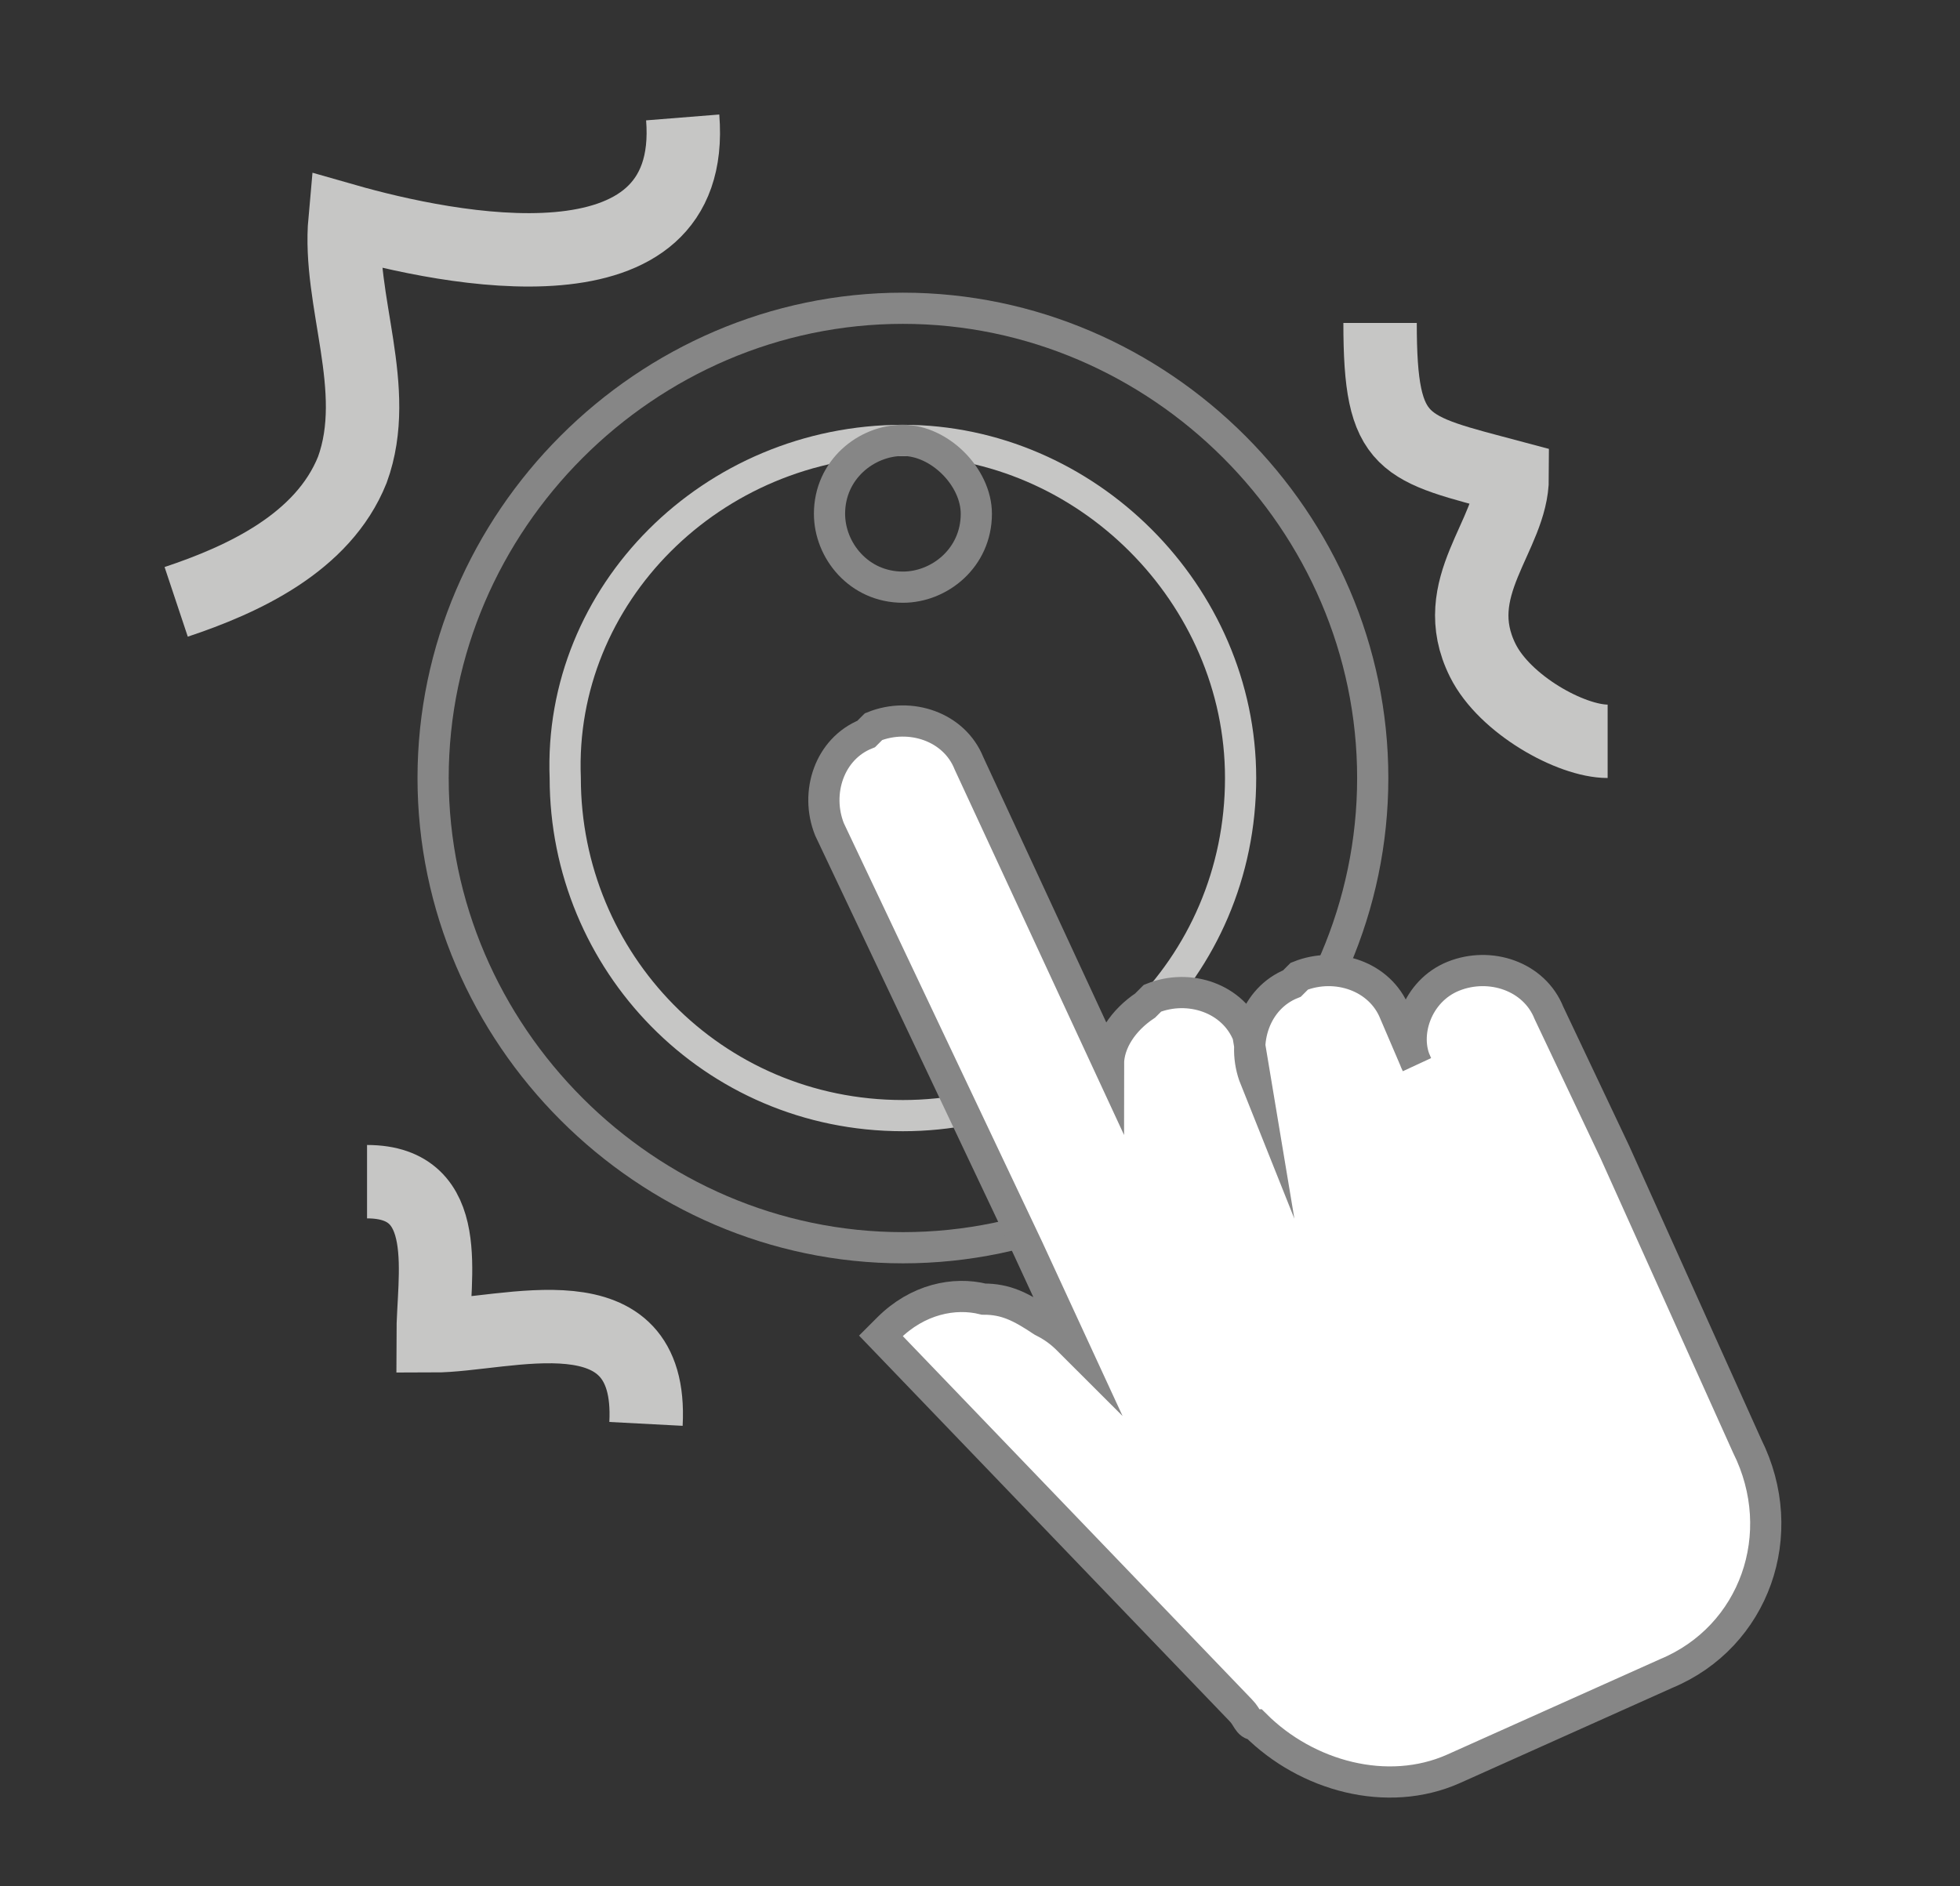
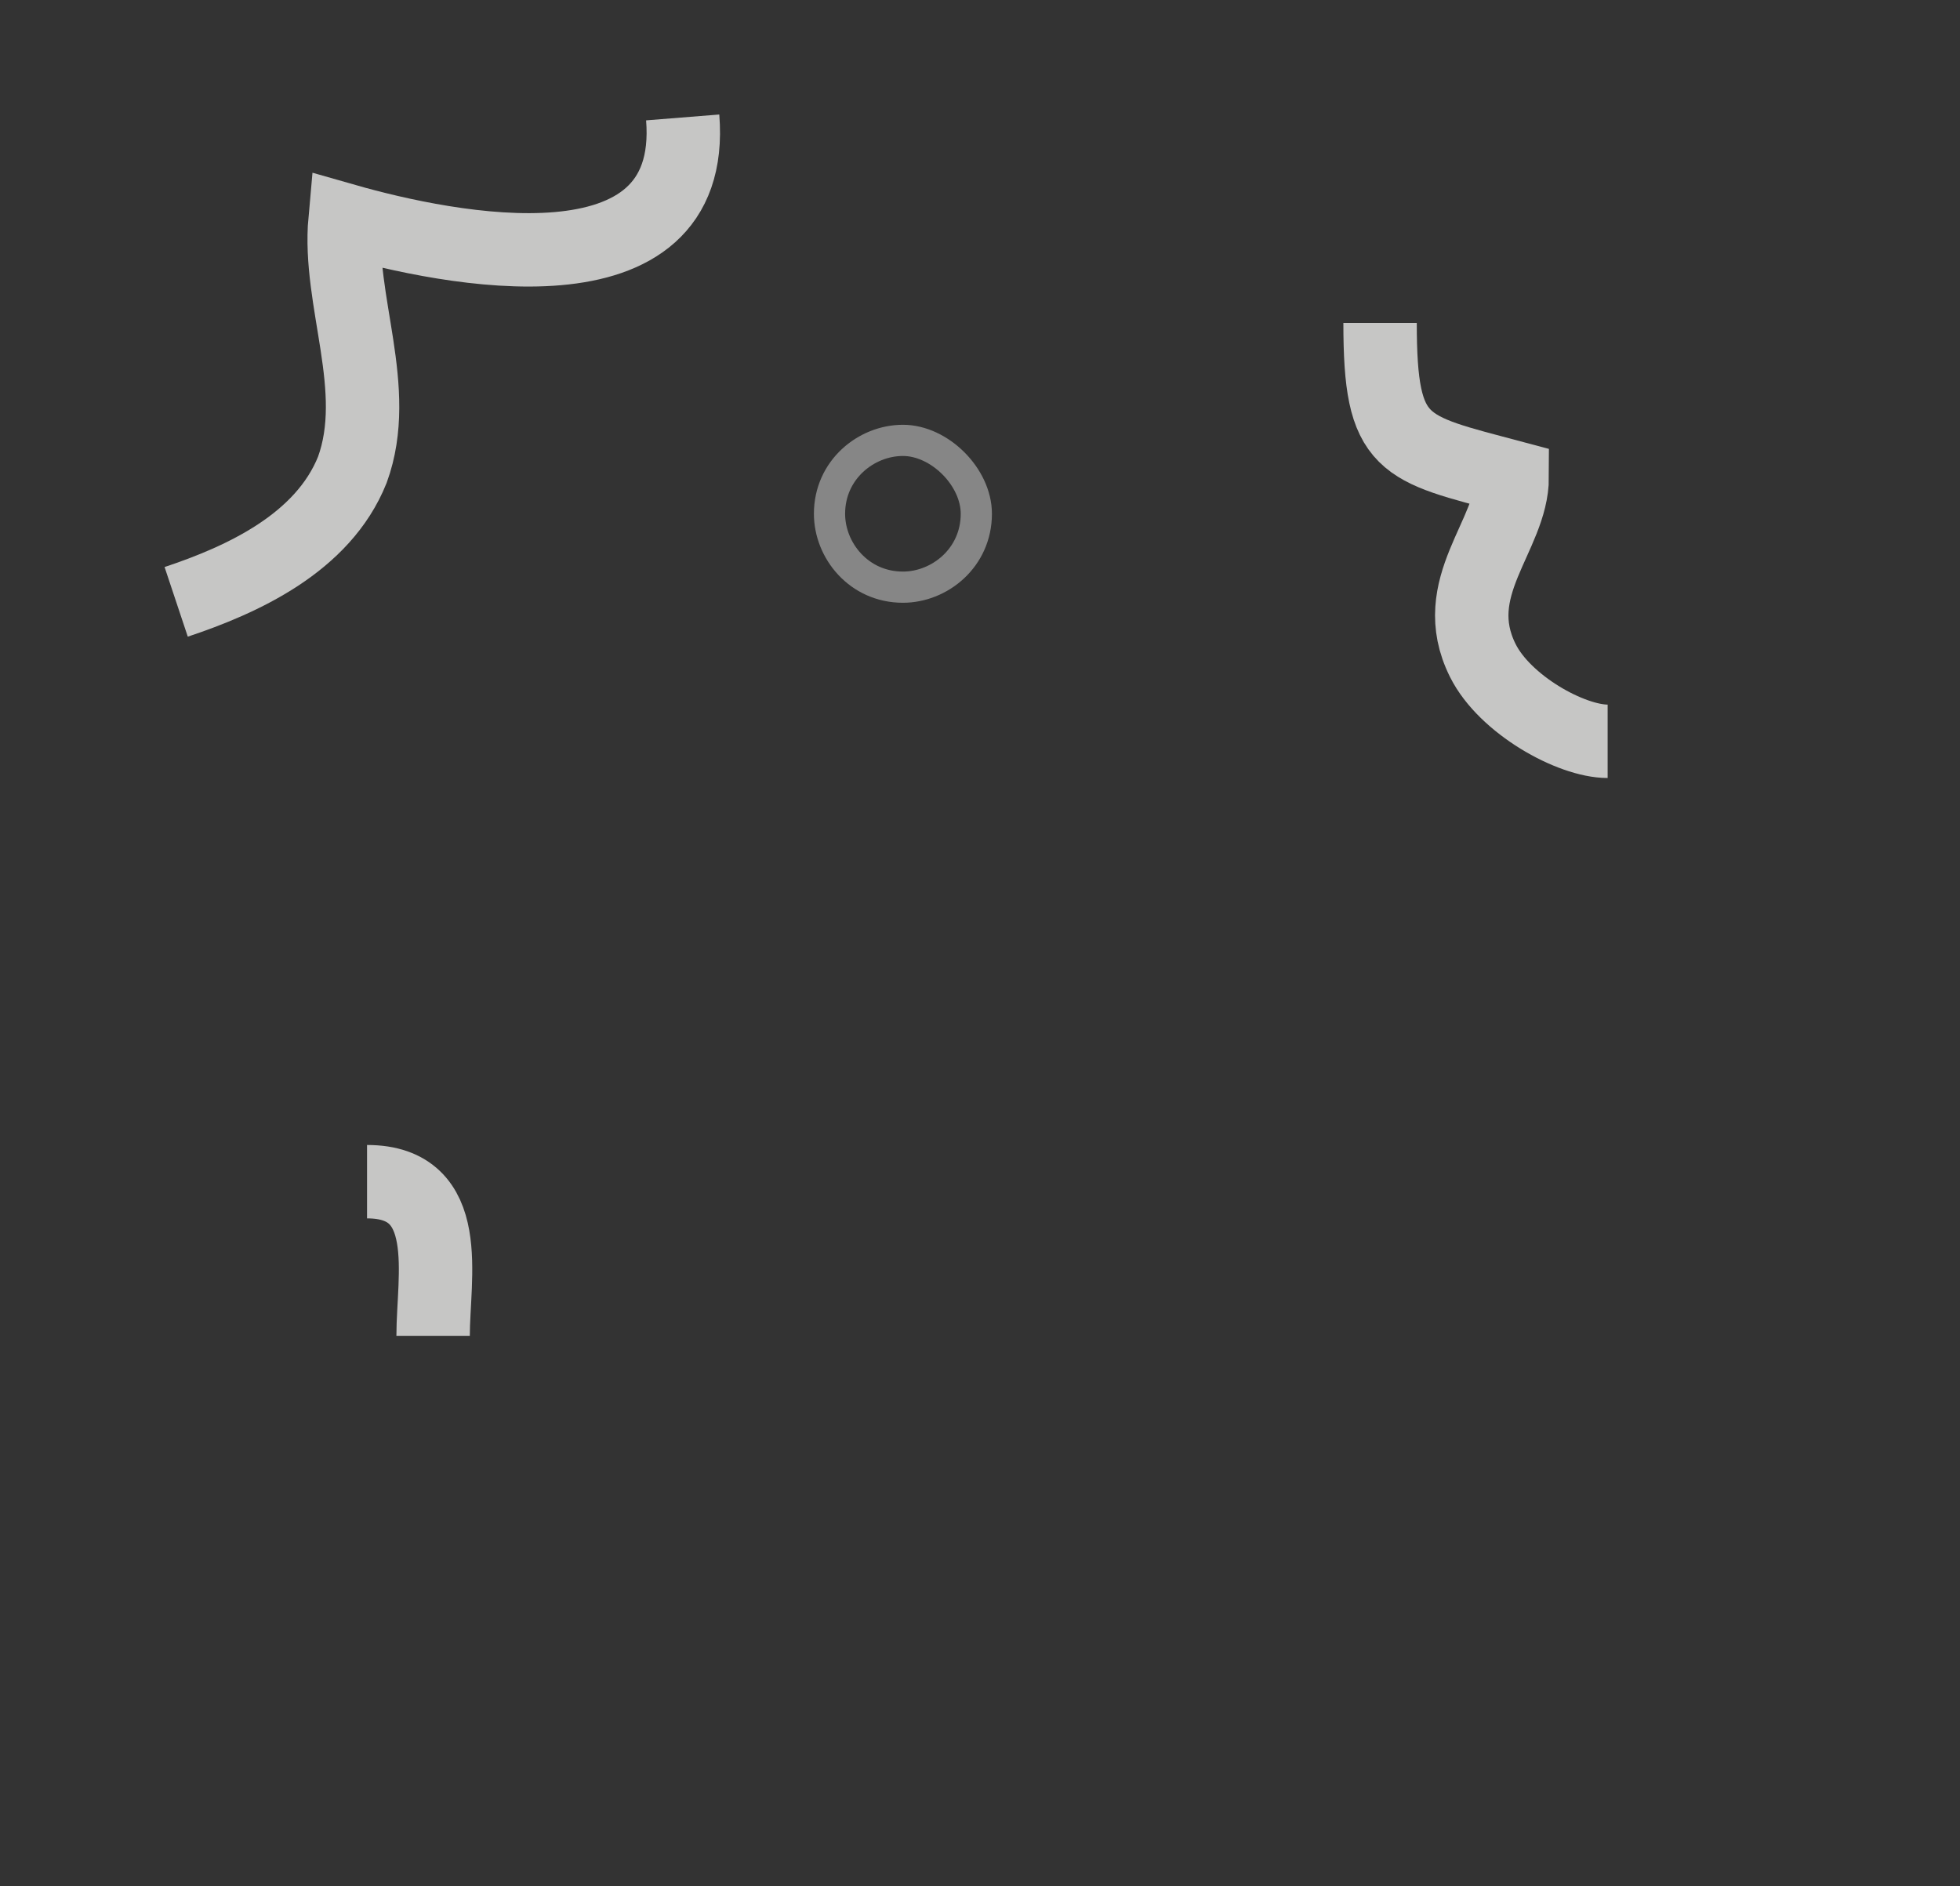
<svg xmlns="http://www.w3.org/2000/svg" id="Слой_1" x="0px" y="0px" viewBox="0 0 26.7 25.7" style="enable-background:new 0 0 26.7 25.7;" xml:space="preserve">
  <rect x="0" y="0" width="26.7" height="25.7" fill="#333333" stroke="none" />
  <style type="text/css"> .st0{fill:none;stroke:#868686;stroke-width:0.425;stroke-linecap:round;stroke-linejoin:round;stroke-miterlimit:10;} .st1{fill:none;stroke:#C6C6C5;stroke-width:0.425;stroke-linecap:round;stroke-linejoin:round;stroke-miterlimit:10;} .st2{fill:#FFFFFF;stroke:#868686;stroke-width:0.425;stroke-miterlimit:10;} .st3{fill:none;stroke:#C6C6C5;stroke-miterlimit:10;} </style>
  <g>
    <g>
-       <path class="st0" d="M18.7,10.6c0,3.5-2.9,6.4-6.4,6.4c-3.5,0-6.4-2.9-6.4-6.4c0-3.5,2.9-6.4,6.4-6.4C15.8,4.2,18.7,7.1,18.7,10.6 z" />
-       <path class="st1" d="M16.9,10.6c0,2.6-2.1,4.6-4.6,4.6c-2.6,0-4.6-2.1-4.6-4.6C7.6,8.1,9.7,6,12.3,6C14.8,6,16.9,8.1,16.9,10.6z" />
      <path class="st0" d="M13.3,7c0,0.6-0.5,1-1,1c-0.6,0-1-0.5-1-1c0-0.6,0.5-1,1-1C12.8,6,13.3,6.5,13.3,7z" />
    </g>
-     <path class="st2" d="M21.1,13.8C21.1,13.8,21.1,13.8,21.1,13.8L21.1,13.8L21.1,13.8c-0.2-0.5-0.8-0.7-1.3-0.5l0,0 c-0.5,0.2-0.7,0.8-0.5,1.2l0,0L19,13.8c-0.2-0.5-0.8-0.7-1.3-0.5l-0.1,0.1c-0.5,0.2-0.7,0.8-0.5,1.3L17,14.1 c-0.2-0.5-0.8-0.7-1.3-0.5l-0.1,0.1c-0.3,0.2-0.5,0.5-0.5,0.8l-1.9-4.1c-0.2-0.5-0.8-0.7-1.3-0.5L11.8,10c-0.5,0.2-0.7,0.8-0.5,1.3 L14,17h0l0.6,1.3c-0.1-0.1-0.2-0.2-0.4-0.3c-0.3-0.2-0.5-0.3-0.8-0.3c-0.4-0.1-0.9,0-1.3,0.4L12,18.2l4.9,5.1 c0.1,0.1,0.1,0.2,0.2,0.2c0.7,0.7,1.8,1,2.7,0.6l2.9-1.3c1.2-0.5,1.7-1.9,1.1-3.1l-1.8-4c0,0,0,0,0,0L21.1,13.8z" />
    <path class="st3" d="M9.3,1.6C9.5,4.1,6.1,3.4,4.7,3C4.6,4.1,5.2,5.3,4.8,6.4c-0.4,1-1.5,1.5-2.4,1.8" />
    <path class="st3" d="M18.8,4.4c0,1.7,0.3,1.7,1.8,2.1c0,0.8-0.9,1.5-0.4,2.5c0.3,0.6,1.2,1.1,1.7,1.1" />
-     <path class="st3" d="M5,16.1c1.2,0,0.9,1.3,0.9,2.1c1,0,3-0.7,2.9,1.2" />
+     <path class="st3" d="M5,16.1c1.2,0,0.9,1.3,0.9,2.1" />
  </g>
</svg>